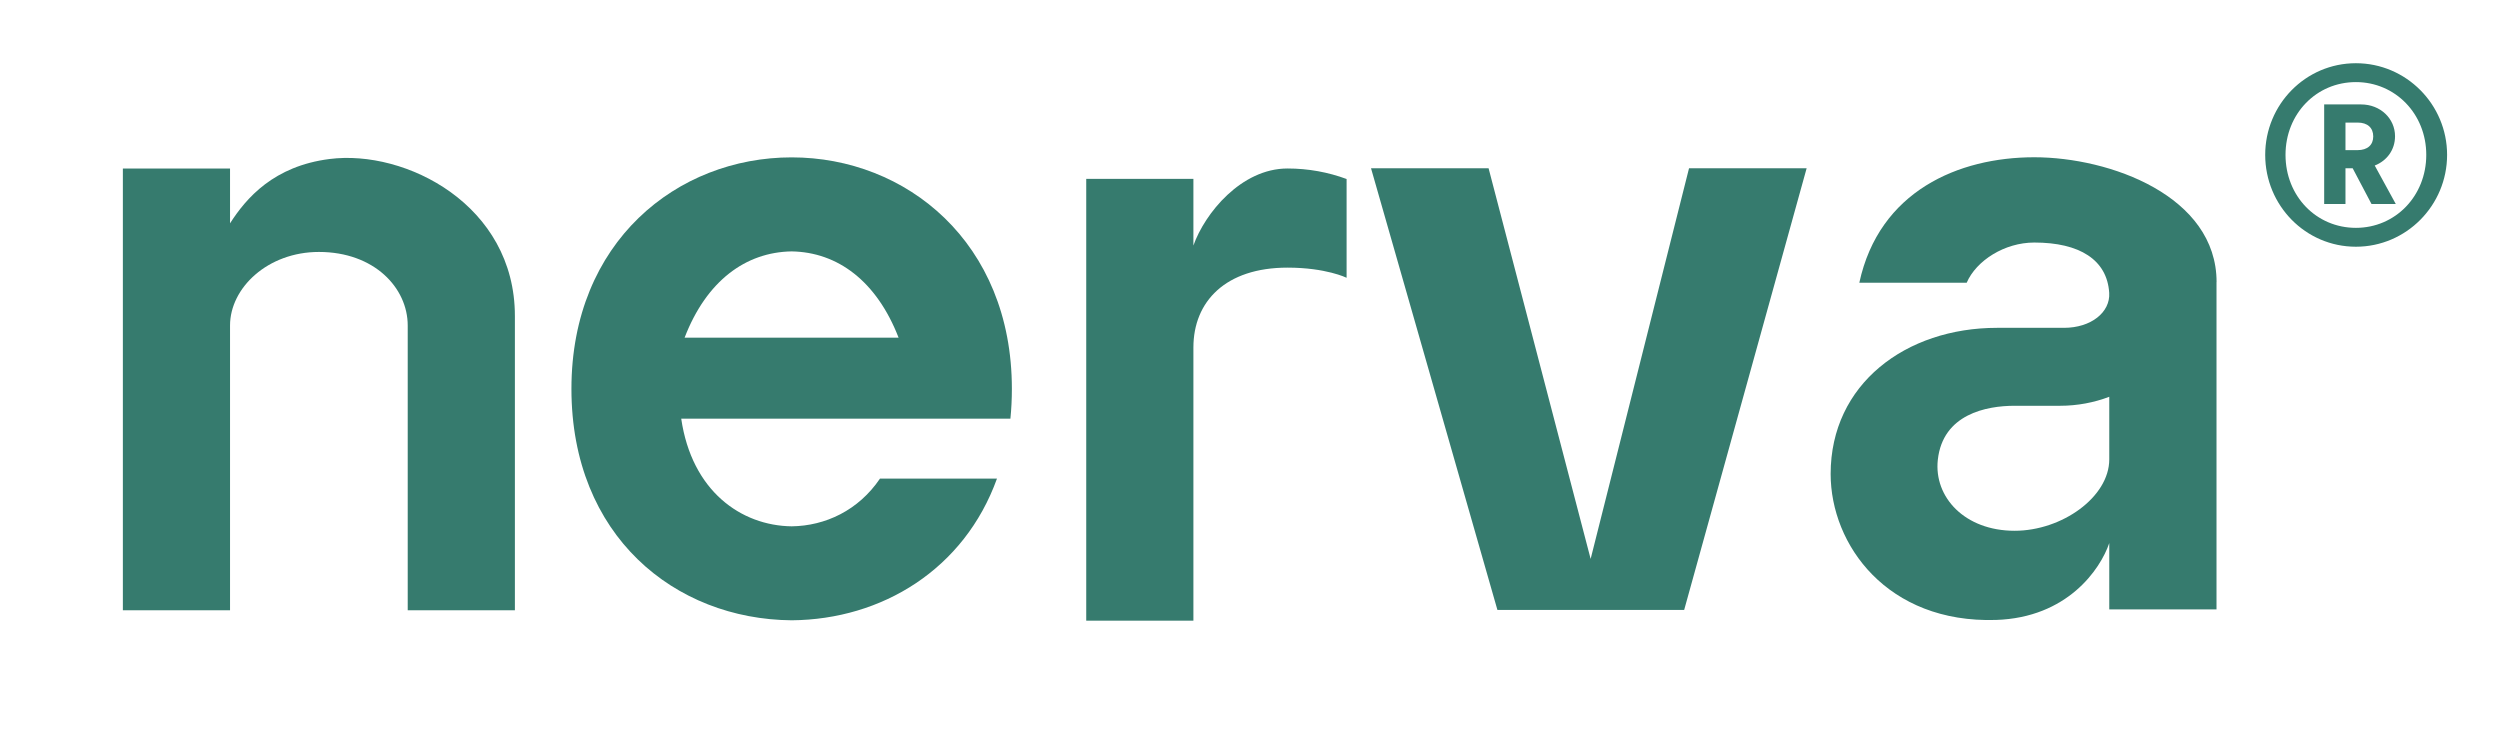
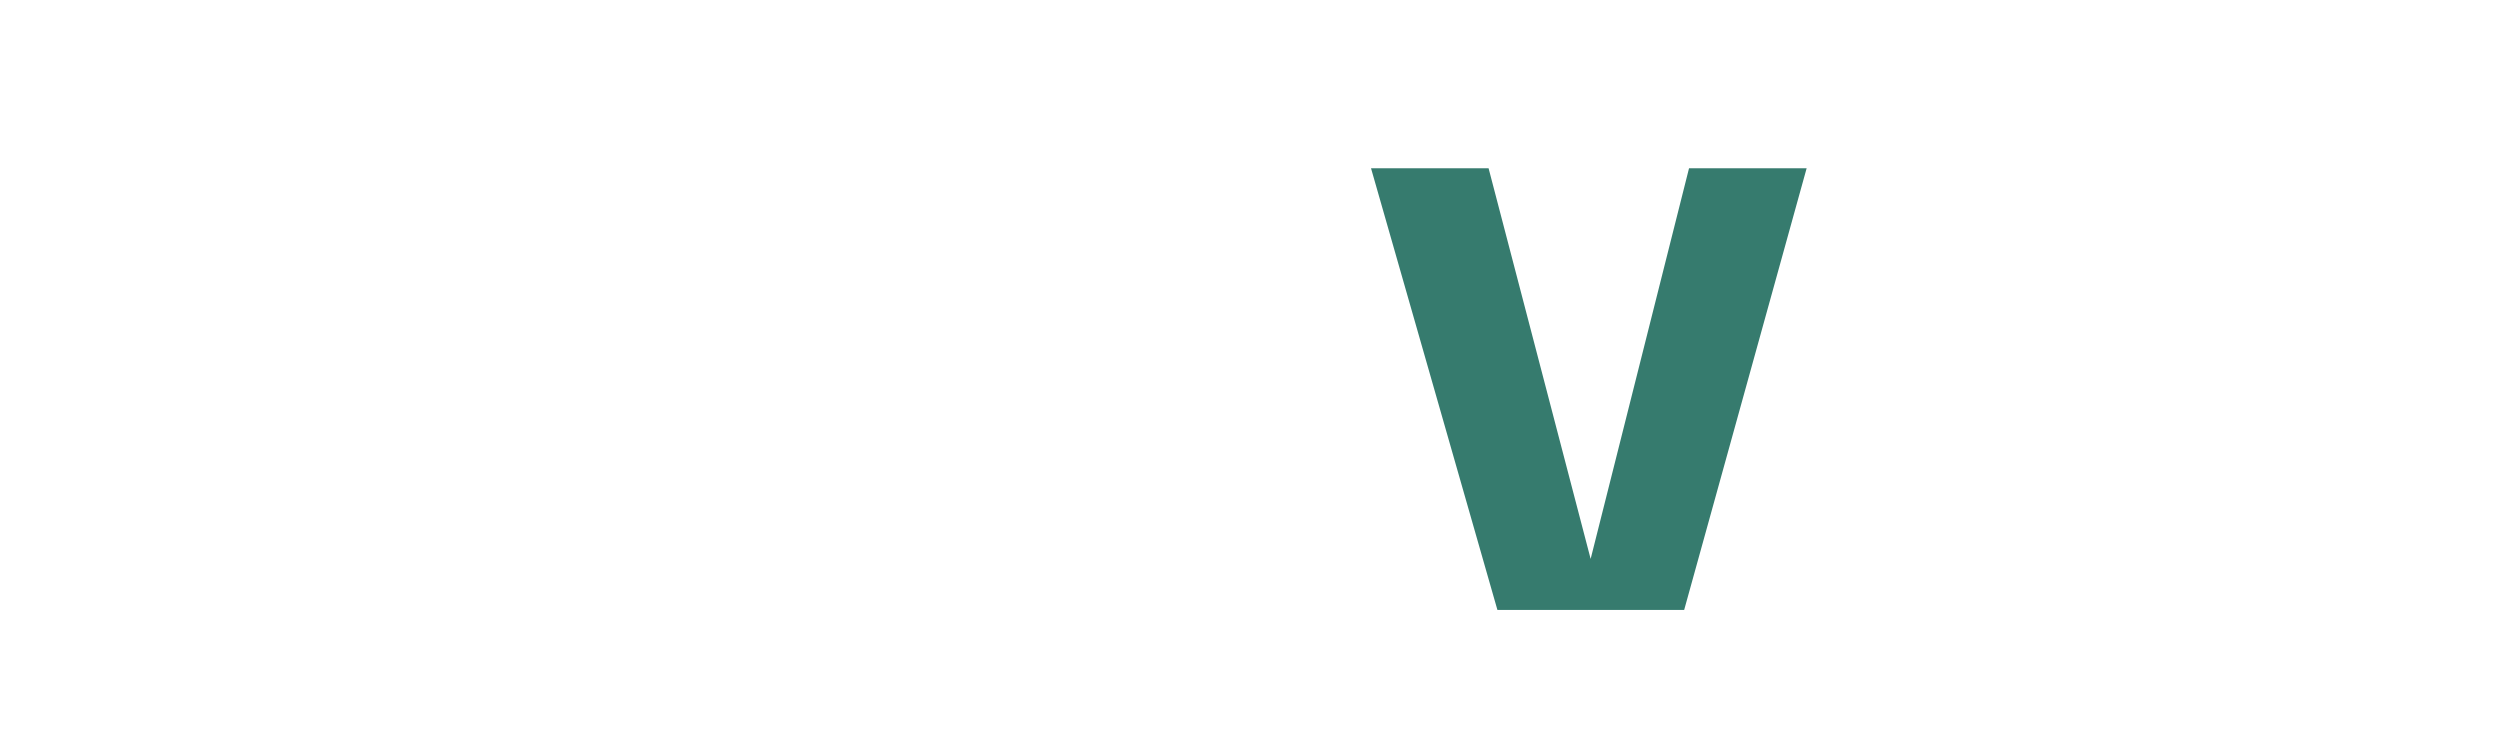
<svg xmlns="http://www.w3.org/2000/svg" width="136" height="41" viewBox="0 0 136 41" fill="none">
-   <path d="M28.01 17.19V33.199H22.18V17.708C22.18 15.661 20.363 13.706 17.349 13.706C14.563 13.706 12.514 15.661 12.514 17.708V33.199H6.684V9.168H12.514V12.15C13.397 10.77 14.895 9.036 17.926 8.65C22.063 8.122 28.01 11.146 28.01 17.19Z" fill="#367B6E" />
-   <path d="M54.962 22.777H37.059C37.634 26.714 40.316 28.596 43.066 28.632C44.899 28.609 46.701 27.764 47.87 26.037H54.235C52.459 30.967 47.98 33.705 43.066 33.744C36.714 33.691 31.086 29.157 31.086 21.153C31.086 13.148 36.843 8.561 43.066 8.561C49.288 8.561 55.046 13.171 55.046 21.153C55.046 21.711 55.019 22.252 54.966 22.777H54.962ZM48.883 18.369C47.688 15.288 45.563 13.716 43.066 13.676C40.566 13.716 38.434 15.274 37.242 18.369H48.883Z" fill="#367B6E" />
-   <path d="M73.255 9.735V15.111C73.255 15.111 72.137 14.559 70.041 14.559C66.674 14.559 64.921 16.398 64.921 18.905V33.765H59.091V9.731H64.921V13.357C65.539 11.607 67.521 9.166 70.041 9.166C71.171 9.166 72.256 9.368 73.255 9.738V9.735Z" fill="#367B6E" />
  <path d="M98.281 9.155L91.618 33.182H81.46L74.584 9.155H80.979L86.531 30.405L91.883 9.155H98.278H98.281Z" fill="#367B6E" />
-   <path d="M120.578 15.344V33.153H114.744V29.544C114.259 30.974 112.46 33.602 108.578 33.725C102.665 33.909 99.587 29.64 99.587 25.783C99.587 20.885 103.684 17.834 108.638 17.834H112.281C113.751 17.834 114.807 16.989 114.741 15.932C114.628 14.132 113.13 13.194 110.664 13.194C109.047 13.194 107.509 14.175 106.988 15.38H101.147C102.227 10.394 106.546 8.555 110.664 8.555C114.781 8.555 120.582 10.662 120.582 15.348L120.578 15.344ZM114.744 21.585C113.921 21.899 113.008 22.074 112.074 22.074H109.595C108.064 22.074 105.69 22.527 105.417 25.013C105.195 27.041 106.878 28.874 109.595 28.874C112.171 28.874 114.744 27.038 114.744 24.99V21.582V21.585Z" fill="#367B6E" />
-   <path d="M123.227 8.424C123.227 5.681 125.424 3.439 128.161 3.439C130.897 3.439 133.122 5.681 133.122 8.424C133.122 11.179 130.897 13.422 128.161 13.422C125.424 13.422 123.227 11.179 123.227 8.424ZM124.332 8.424C124.332 10.666 126.004 12.395 128.161 12.395C130.304 12.395 131.989 10.666 131.989 8.424C131.989 6.195 130.304 4.466 128.161 4.466C126.004 4.466 124.332 6.195 124.332 8.424ZM129.01 11.098L127.985 9.153H127.594V11.098H126.435V5.681H128.444C129.495 5.681 130.29 6.451 130.29 7.41C130.29 8.153 129.846 8.748 129.185 9.005L130.331 11.098H129.01ZM127.594 8.167H128.255C128.794 8.167 129.104 7.883 129.104 7.424C129.104 6.951 128.794 6.668 128.255 6.668H127.594V8.167Z" fill="#367B6E" />
</svg>